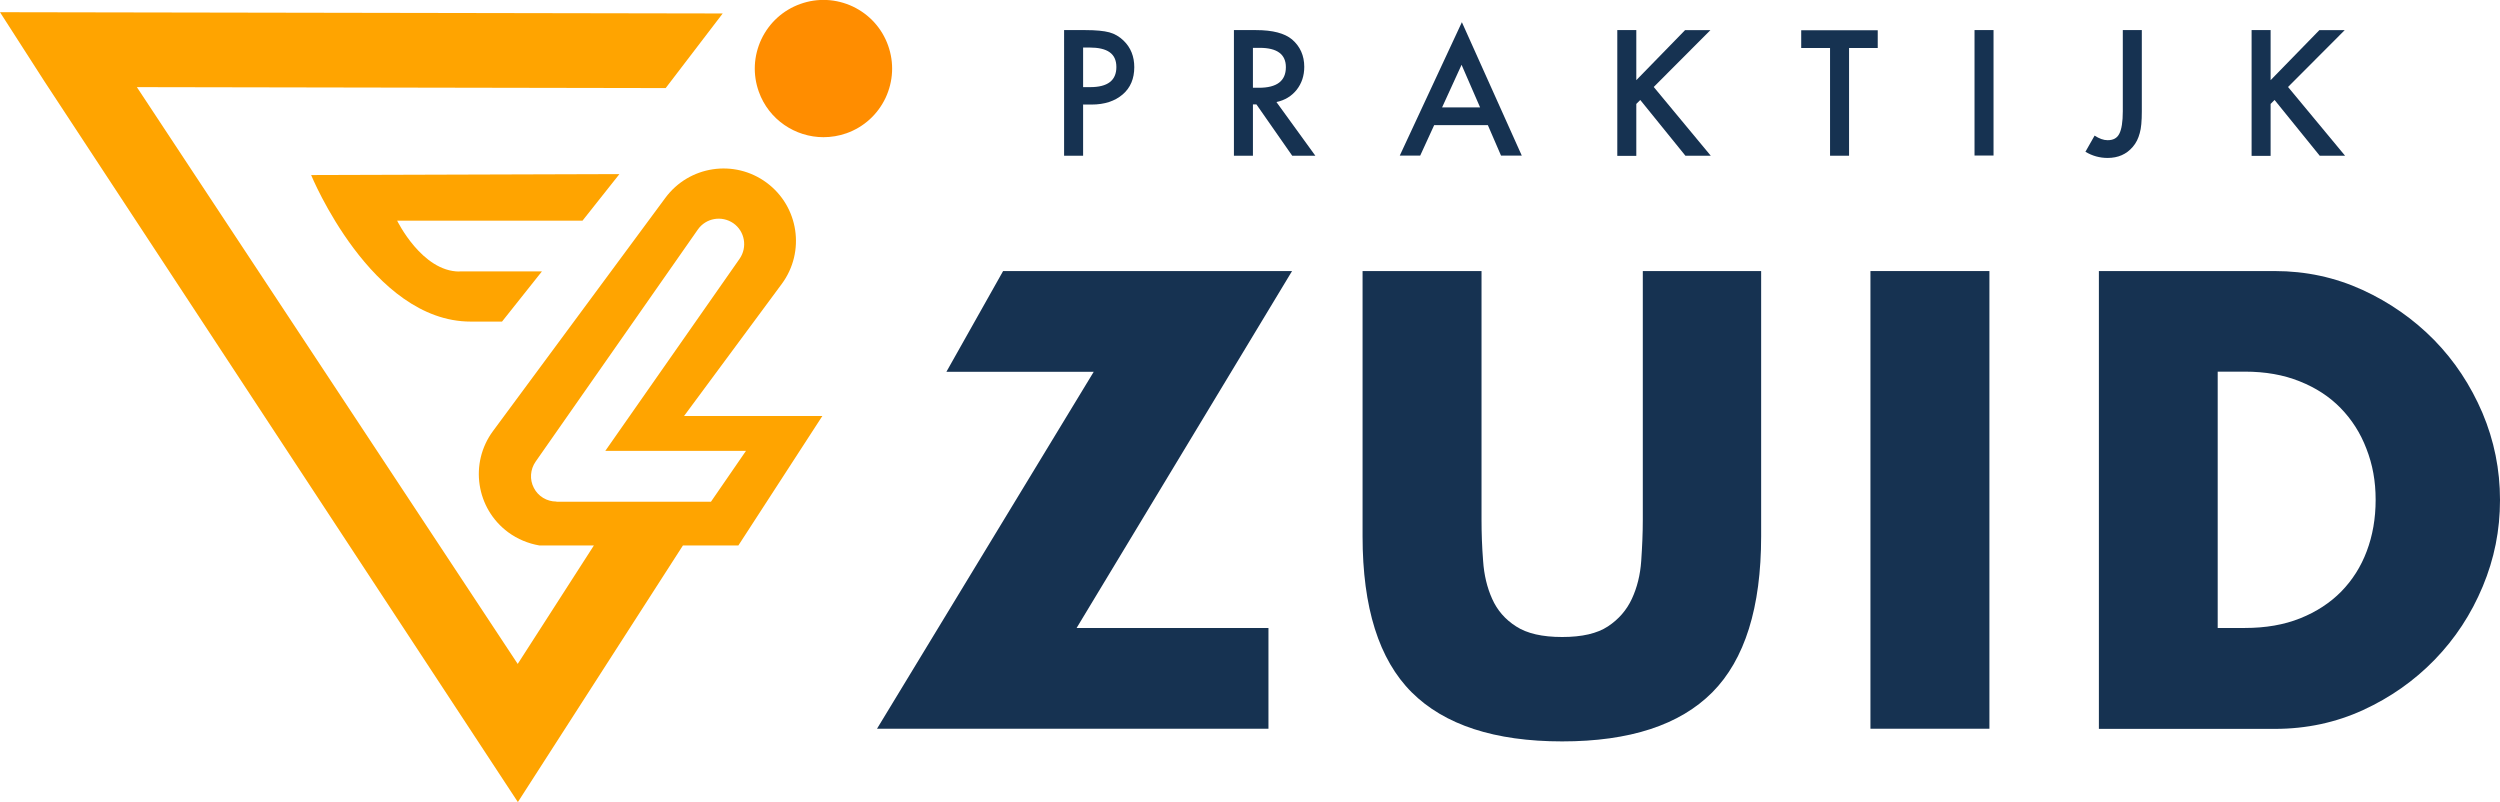
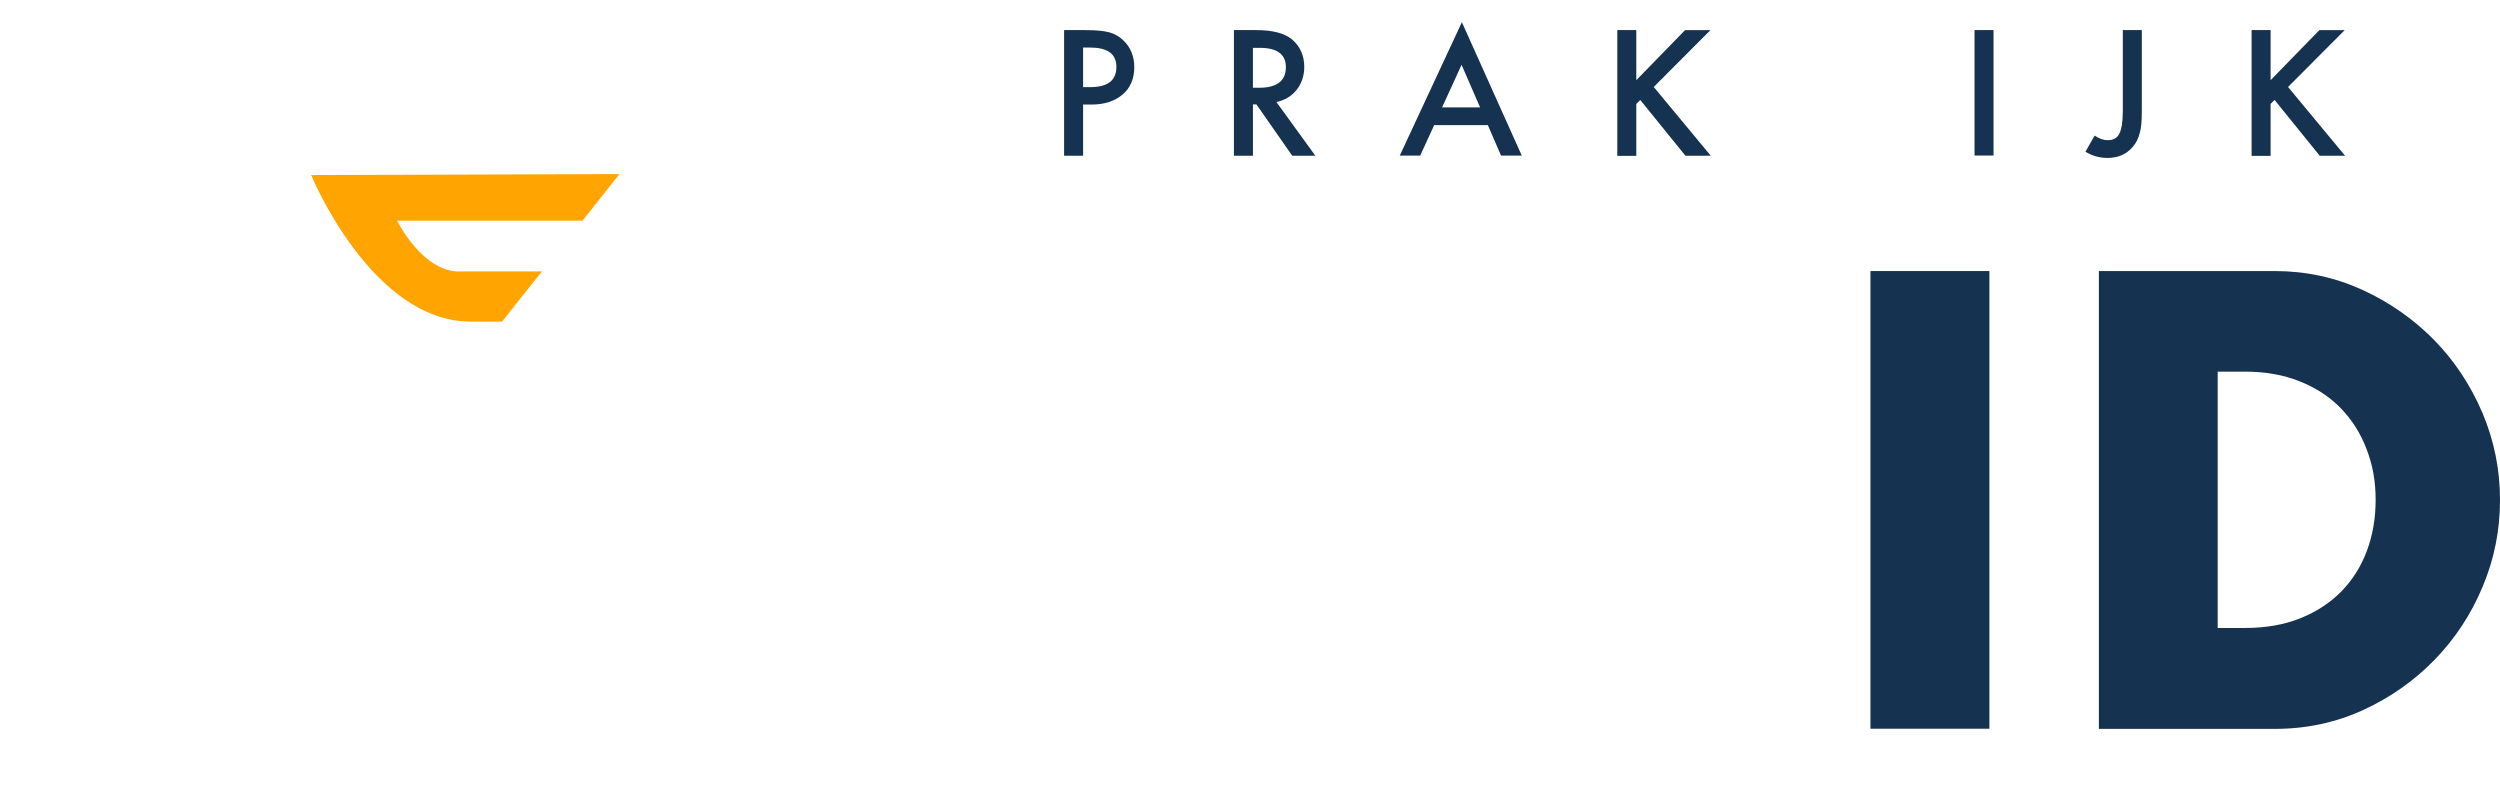
<svg xmlns="http://www.w3.org/2000/svg" id="b" viewBox="0 0 157.81 50.63">
  <g id="c">
-     <polygon points="81.56 17.11 63.32 17.11 59.74 23.47 69.04 23.47 55.36 46 80.07 46 80.07 39.64 67.96 39.64 81.56 17.11" style="fill:#163251; stroke-width:0px;" />
-     <path d="M93.52,17.11v15.71c0,.84.03,1.7.1,2.59.06.88.25,1.68.57,2.39.32.72.82,1.3,1.51,1.74.69.45,1.66.67,2.91.67s2.21-.22,2.89-.67c.68-.45,1.18-1.03,1.51-1.74.33-.71.53-1.51.59-2.39.06-.88.1-1.74.1-2.59v-15.71h7.47v16.74c0,4.5-1.03,7.78-3.08,9.85-2.06,2.07-5.22,3.1-9.48,3.1s-7.43-1.04-9.5-3.1c-2.07-2.07-3.1-5.35-3.1-9.85v-16.74h7.51Z" style="fill:#163251; stroke-width:0px;" />
    <path d="M125.58,17.11v28.89h-7.51v-28.89h7.51Z" style="fill:#163251; stroke-width:0px;" />
    <path d="M132.48,17.11h11.11c1.97,0,3.81.4,5.54,1.19,1.72.79,3.23,1.85,4.52,3.16,1.29,1.32,2.3,2.85,3.05,4.6.74,1.75,1.11,3.58,1.11,5.5s-.36,3.71-1.09,5.46c-.73,1.75-1.74,3.29-3.03,4.62-1.29,1.33-2.8,2.39-4.52,3.18s-3.58,1.19-5.57,1.19h-11.11v-28.89ZM139.99,39.64h1.72c1.3,0,2.47-.2,3.49-.61s1.88-.97,2.59-1.69c.7-.72,1.24-1.56,1.61-2.55.37-.98.56-2.06.56-3.24s-.19-2.22-.58-3.22c-.38-1-.93-1.85-1.63-2.57s-1.56-1.28-2.59-1.69c-1.02-.41-2.17-.61-3.45-.61h-1.72v16.17Z" style="fill:#163251; stroke-width:0px;" />
    <path d="M68.37,6.61v3.22h-1.2V1.9h1.35c.66,0,1.16.05,1.5.14.34.09.64.27.9.52.46.44.68,1.01.68,1.68,0,.72-.24,1.3-.73,1.72-.49.42-1.14.64-1.97.64h-.55ZM68.37,5.5h.45c1.1,0,1.65-.42,1.65-1.27s-.57-1.23-1.7-1.23h-.4v2.49Z" style="fill:#163251; stroke-width:0px;" />
    <path d="M80.58,6.45l2.45,3.38h-1.46l-2.26-3.24h-.22v3.24h-1.2V1.9h1.4c1.05,0,1.8.2,2.27.59.51.44.77,1.02.77,1.73,0,.56-.16,1.04-.48,1.45-.32.4-.75.66-1.27.77ZM79.09,5.54h.38c1.13,0,1.7-.43,1.7-1.3,0-.81-.55-1.22-1.65-1.22h-.43v2.51Z" style="fill:#163251; stroke-width:0px;" />
    <path d="M93.92,7.9h-3.39l-.88,1.92h-1.29l3.92-8.42,3.78,8.42h-1.31l-.83-1.92ZM93.43,6.78l-1.17-2.69-1.23,2.69h2.41Z" style="fill:#163251; stroke-width:0px;" />
    <path d="M103.29,5.06l3.08-3.16h1.6l-3.58,3.59,3.6,4.34h-1.6l-2.85-3.52-.25.25v3.28h-1.2V1.9h1.2v3.16Z" style="fill:#163251; stroke-width:0px;" />
-     <path d="M116.72,3.03v6.8h-1.2V3.03h-1.82v-1.12h4.83v1.12h-1.82Z" style="fill:#163251; stroke-width:0px;" />
    <path d="M125.84,1.9v7.92h-1.2V1.9h1.2Z" style="fill:#163251; stroke-width:0px;" />
    <path d="M135.2,1.9v5.13c0,.61-.04,1.07-.13,1.37-.09.34-.23.63-.44.87-.4.47-.93.7-1.59.7-.5,0-.97-.13-1.4-.39l.58-1.02c.29.19.56.29.82.29.36,0,.6-.13.74-.41.14-.27.22-.74.22-1.42V1.9h1.2Z" style="fill:#163251; stroke-width:0px;" />
    <path d="M143.33,5.06l3.08-3.16h1.6l-3.58,3.59,3.6,4.34h-1.6l-2.85-3.52-.25.25v3.28h-1.2V1.9h1.2v3.16Z" style="fill:#163251; stroke-width:0px;" />
    <path d="M29,17.14c-2.37,0-3.93-3.21-3.93-3.21h11.7l2.33-2.94-19.46.06s3.8,9.25,10.07,9.25h1.98l2.52-3.17h-5.22Z" style="fill:#ffa400; stroke-width:0px;" />
-     <path d="M51.9,26.26h-8.72s6.17-8.34,6.17-8.34c1.5-2.03,1.07-4.89-.96-6.39-2.03-1.5-4.89-1.07-6.39.96l-10.88,14.72c-1.5,2.03-1.07,4.89.96,6.39.6.44,1.27.71,1.96.83h3.45s-4.81,7.48-4.81,7.48L8.64,5.5l33.38.06,3.6-4.71L0,.77l2.82,4.39,29.87,45.47,10.42-16.2h3.5s5.3-8.17,5.3-8.17ZM35.12,31.66c-.6,0-1.15-.33-1.42-.86-.28-.53-.23-1.17.11-1.66l10.24-14.65c.51-.73,1.51-.9,2.24-.4.73.51.9,1.51.4,2.24l-8.48,12.13h8.88l-2.21,3.21h-9.75Z" style="fill:#ffa400; stroke-width:0px;" />
-     <path d="M56.06,2.87c-.39-1.09-1.18-1.96-2.23-2.46-1.05-.49-2.22-.55-3.31-.16-1.09.39-1.96,1.18-2.46,2.23-.49,1.05-.55,2.22-.16,3.31.63,1.77,2.31,2.87,4.08,2.87.48,0,.98-.08,1.46-.25,1.09-.39,1.96-1.18,2.46-2.23.49-1.05.55-2.22.16-3.31Z" style="fill:#ff8d00; stroke-width:0px;" />
  </g>
</svg>